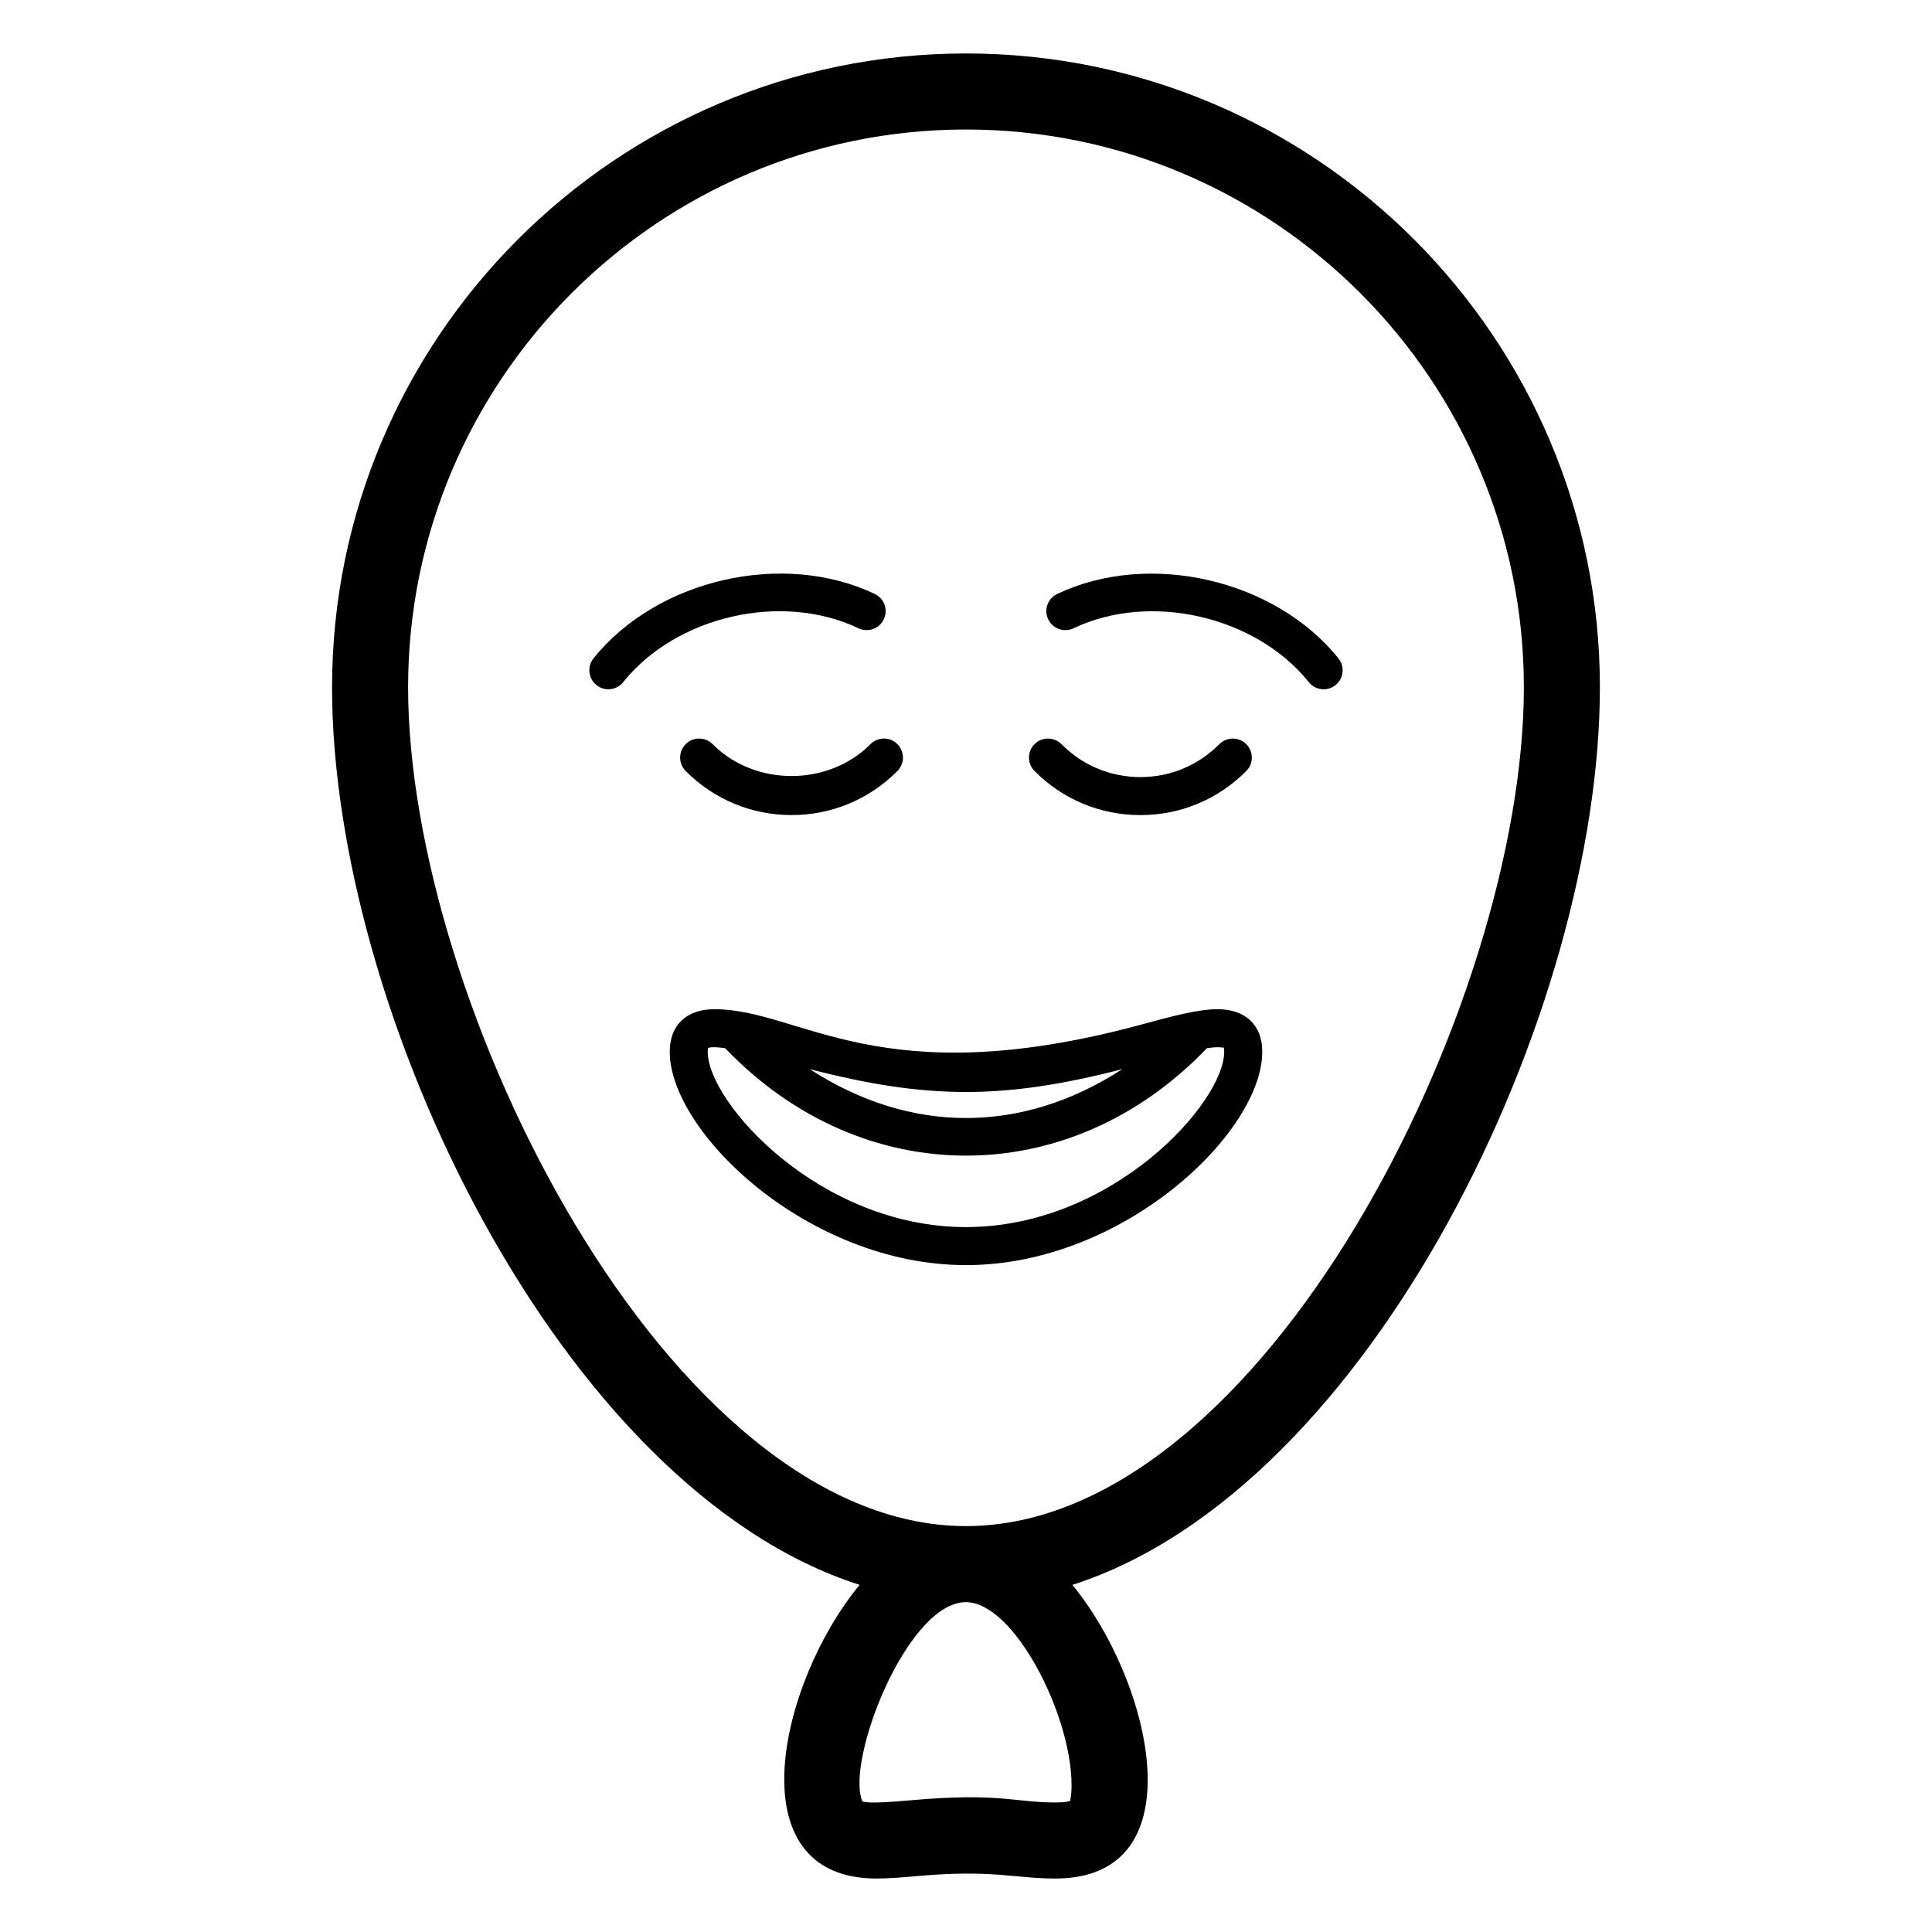
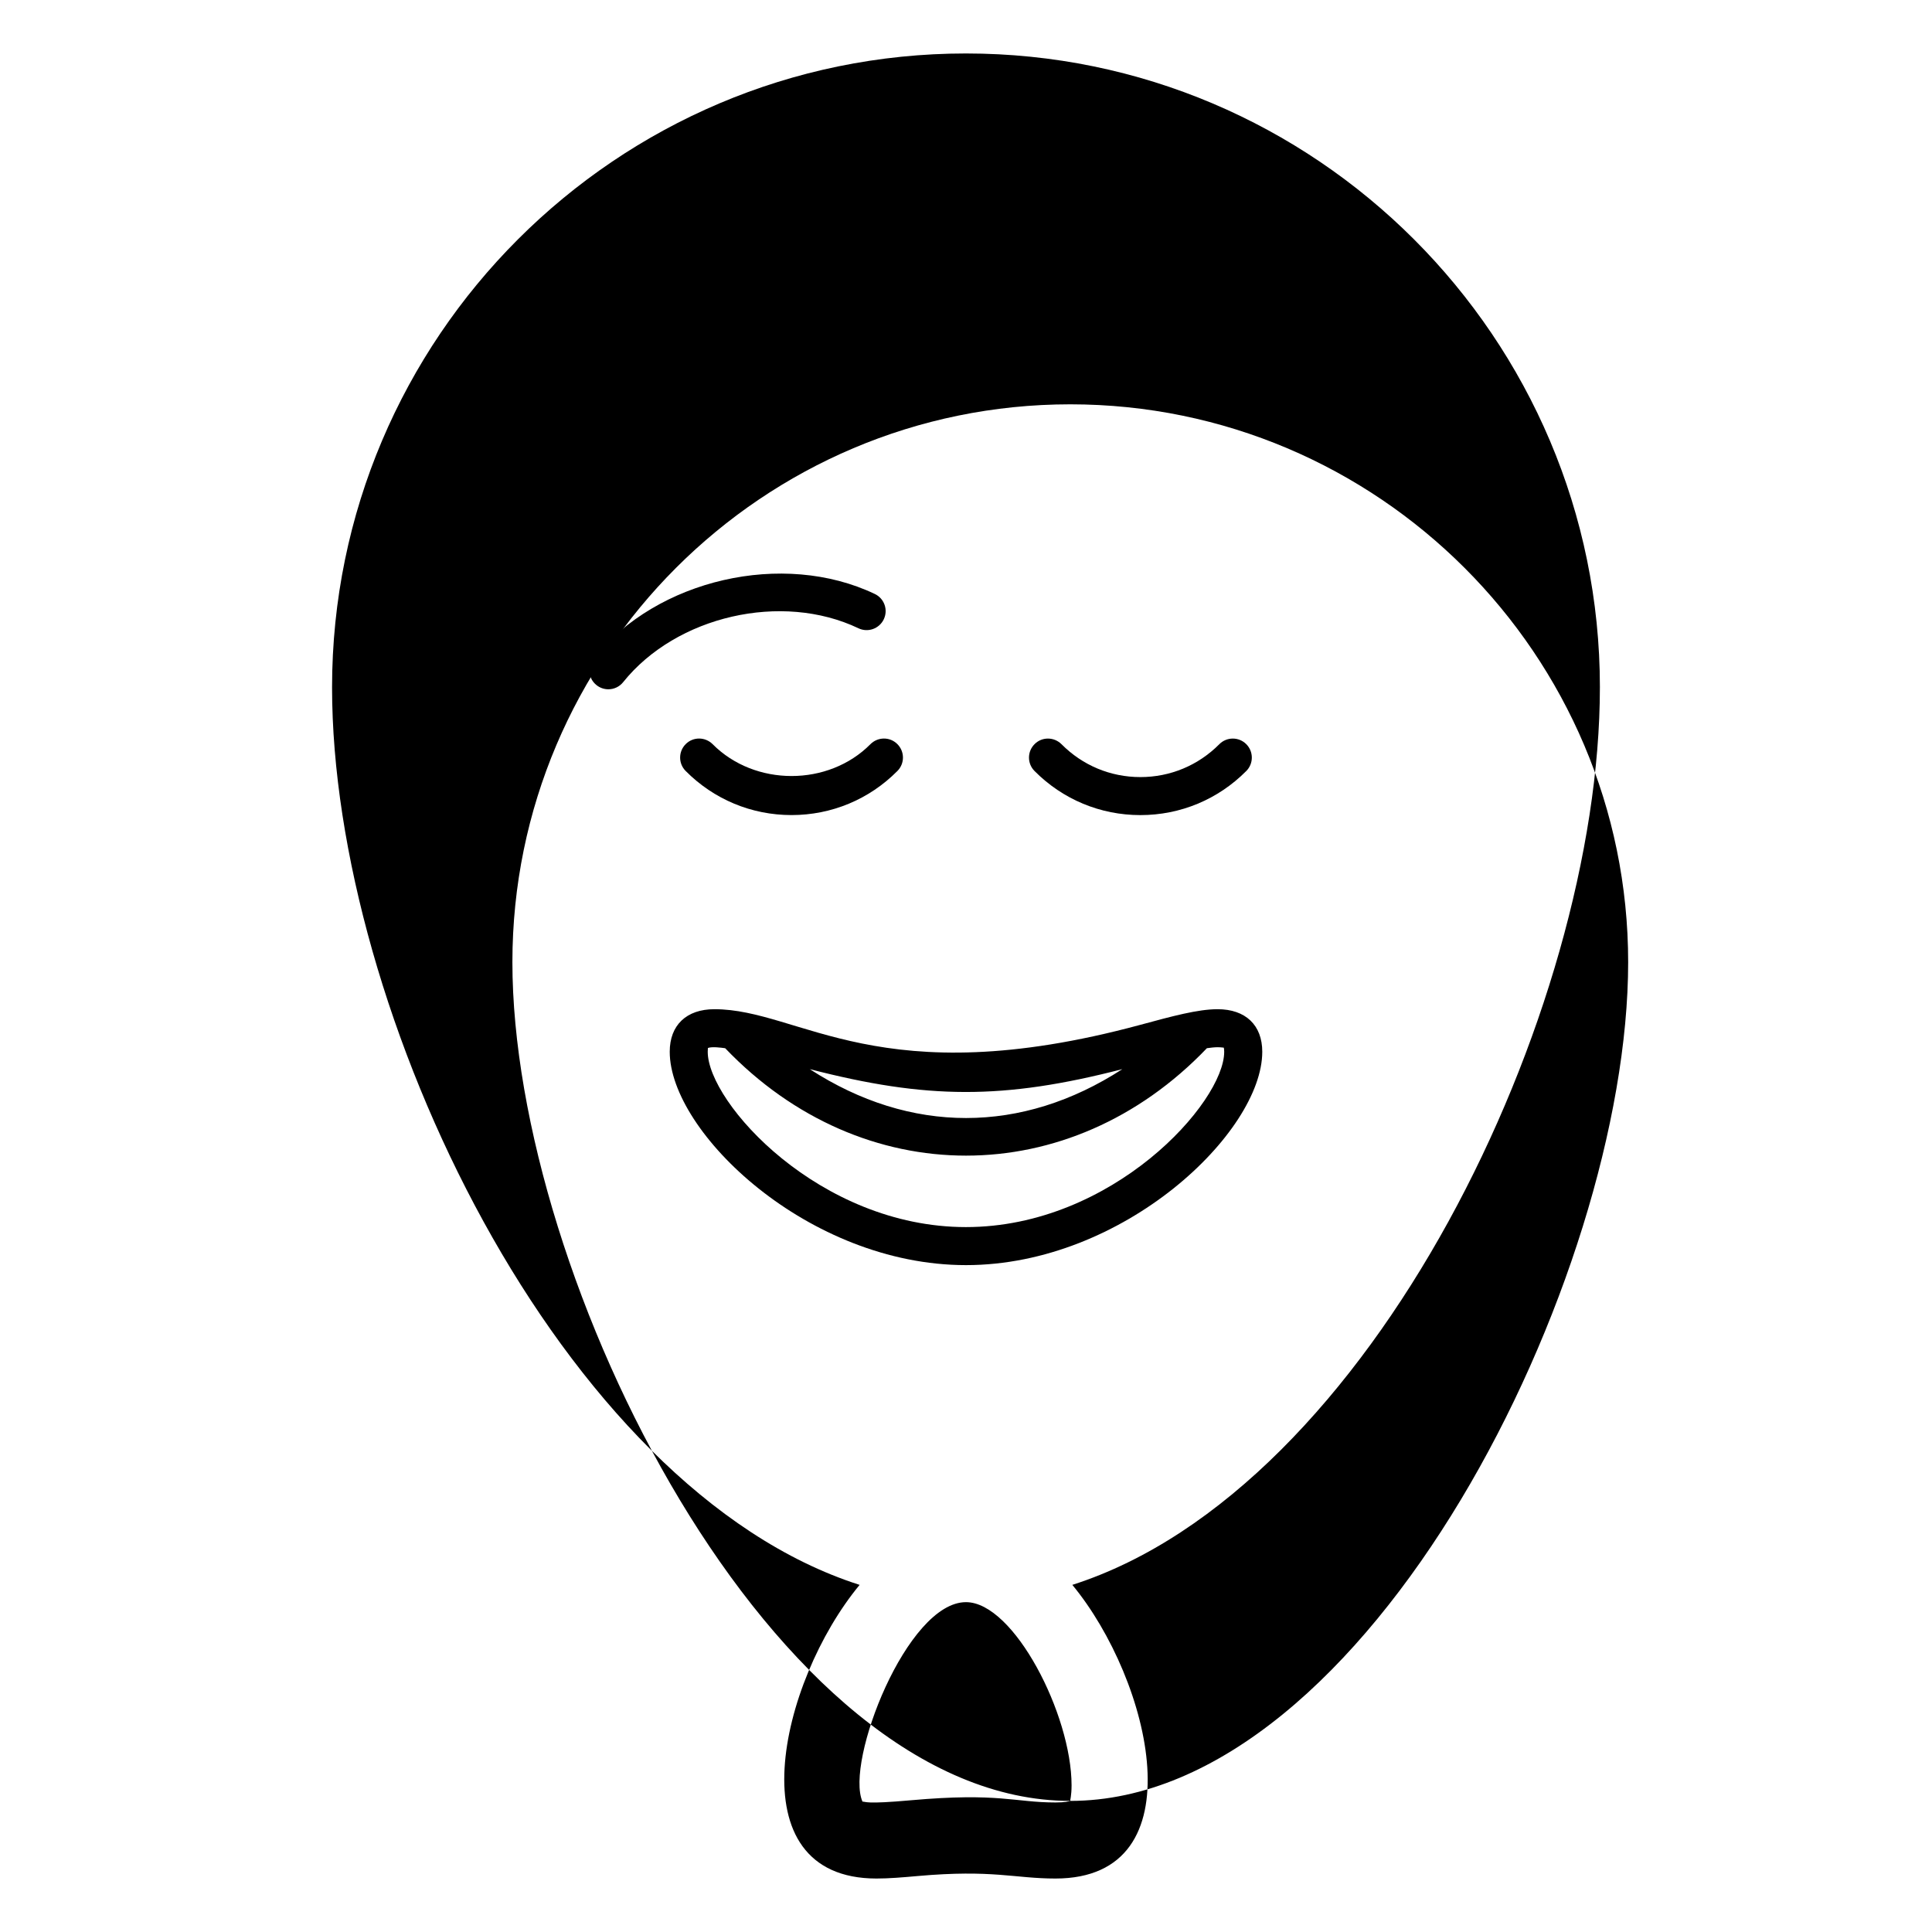
<svg xmlns="http://www.w3.org/2000/svg" fill="#000000" width="800px" height="800px" version="1.1" viewBox="144 144 512 512">
  <g>
-     <path d="m567.99 326.17c0-92.633-75.363-168-168-168-92.633 0-167.99 75.363-167.99 168 0 85.816 60.484 212.49 139.81 237.84-21.312 25.773-33.215 77.82 4.477 77.82 3.258 0 6.918-0.305 10.875-0.66 19.98-1.777 25.672 0.66 36.543 0.66 38.102 0 25.312-52.621 4.473-77.824 79.32-25.352 139.81-152.02 139.81-237.84zm-140.36 295.09c-0.312 0.117-1.355 0.414-3.926 0.414-10.863 0-14.891-2.668-38.336-0.582-12.238 1.094-11.793 0.348-12.801 0.355-4.644-10.527 11.777-52.859 27.426-52.859 12.703 0 27.984 29.816 27.984 48.543 0 2.809-0.414 3.992-0.348 4.129zm-27.641-72.828c-78.742 0-147.84-138.53-147.84-222.27 0-81.523 66.324-147.84 147.84-147.84 81.527 0 147.85 66.32 147.85 147.84 0 83.738-69.098 222.27-147.85 222.27z" />
-     <path d="m424.16 301.41c-2.508 1.191-3.582 4.203-2.383 6.711 1.199 2.508 4.203 3.57 6.711 2.383 20.32-9.684 48.273-3.266 62.367 14.277 0.996 1.242 2.449 1.891 3.926 1.891 1.109 0 2.223-0.363 3.148-1.113 2.176-1.742 2.519-4.91 0.777-7.074-16.816-20.969-50.25-28.645-74.547-17.074z" />
+     <path d="m567.99 326.17c0-92.633-75.363-168-168-168-92.633 0-167.99 75.363-167.99 168 0 85.816 60.484 212.49 139.81 237.84-21.312 25.773-33.215 77.82 4.477 77.82 3.258 0 6.918-0.305 10.875-0.66 19.98-1.777 25.672 0.66 36.543 0.66 38.102 0 25.312-52.621 4.473-77.824 79.32-25.352 139.81-152.02 139.81-237.84zm-140.36 295.09c-0.312 0.117-1.355 0.414-3.926 0.414-10.863 0-14.891-2.668-38.336-0.582-12.238 1.094-11.793 0.348-12.801 0.355-4.644-10.527 11.777-52.859 27.426-52.859 12.703 0 27.984 29.816 27.984 48.543 0 2.809-0.414 3.992-0.348 4.129zc-78.742 0-147.84-138.53-147.84-222.27 0-81.523 66.324-147.84 147.84-147.84 81.527 0 147.85 66.32 147.85 147.84 0 83.738-69.098 222.27-147.85 222.27z" />
    <path d="m371.5 310.5c2.5 1.199 5.512 0.129 6.711-2.383 1.199-2.508 0.137-5.519-2.383-6.711-24.285-11.582-57.723-3.906-74.539 17.07-1.738 2.168-1.395 5.336 0.781 7.078 0.926 0.746 2.035 1.113 3.148 1.113 1.477 0 2.934-0.648 3.926-1.891 14.082-17.547 42.035-23.973 62.355-14.277z" />
    <path d="m446.21 360.01h0.008c10.617 0 20.574-4.152 28.062-11.688 1.969-1.977 1.949-5.168-0.02-7.125-1.977-1.969-5.168-1.949-7.125 0.02-5.59 5.629-13.008 8.719-20.922 8.719-7.91 0-15.328-3.09-20.91-8.719-1.957-1.949-5.144-2.008-7.125-0.02-1.969 1.957-1.988 5.148-0.02 7.125 7.484 7.535 17.445 11.688 28.051 11.688z" />
    <path d="m374.68 341.21c-11.148 11.258-30.66 11.258-41.828 0-1.957-1.949-5.137-2.008-7.125-0.02-1.969 1.957-1.988 5.148-0.02 7.125 7.481 7.535 17.445 11.688 28.055 11.688 10.617 0 20.586-4.152 28.062-11.688 1.969-1.977 1.949-5.168-0.02-7.125-1.988-1.988-5.176-1.93-7.125 0.02z" />
    <path d="m466.67 411.45c-5.176 0-11.906 1.82-20.438 4.133-69.246 18.719-89.965-4.133-112.91-4.133-7.41 0-11.836 4.223-11.836 11.277 0 21.305 36.695 56.543 78.516 56.543 41.82 0 78.512-35.238 78.512-56.543 0-7.059-4.43-11.277-11.84-11.277zm-25.238 15.883c-26.609 17.254-56.164 17.293-82.832 0 30.938 7.992 51.25 8.156 82.832 0zm-41.438 41.859c-38.82 0-68.438-32.996-68.438-46.465 0-0.59 0.07-0.914 0.047-1.004 1.137-0.398 3.394-0.098 4.578 0.066 36.305 37.957 91.359 37.953 127.66-0.004 1.027-0.145 2.012-0.258 2.824-0.258 1.062 0 1.566 0.137 1.645 0.109 0.051 0.148 0.117 0.473 0.117 1.094 0 13.465-29.617 46.461-68.438 46.461z" />
  </g>
</svg>